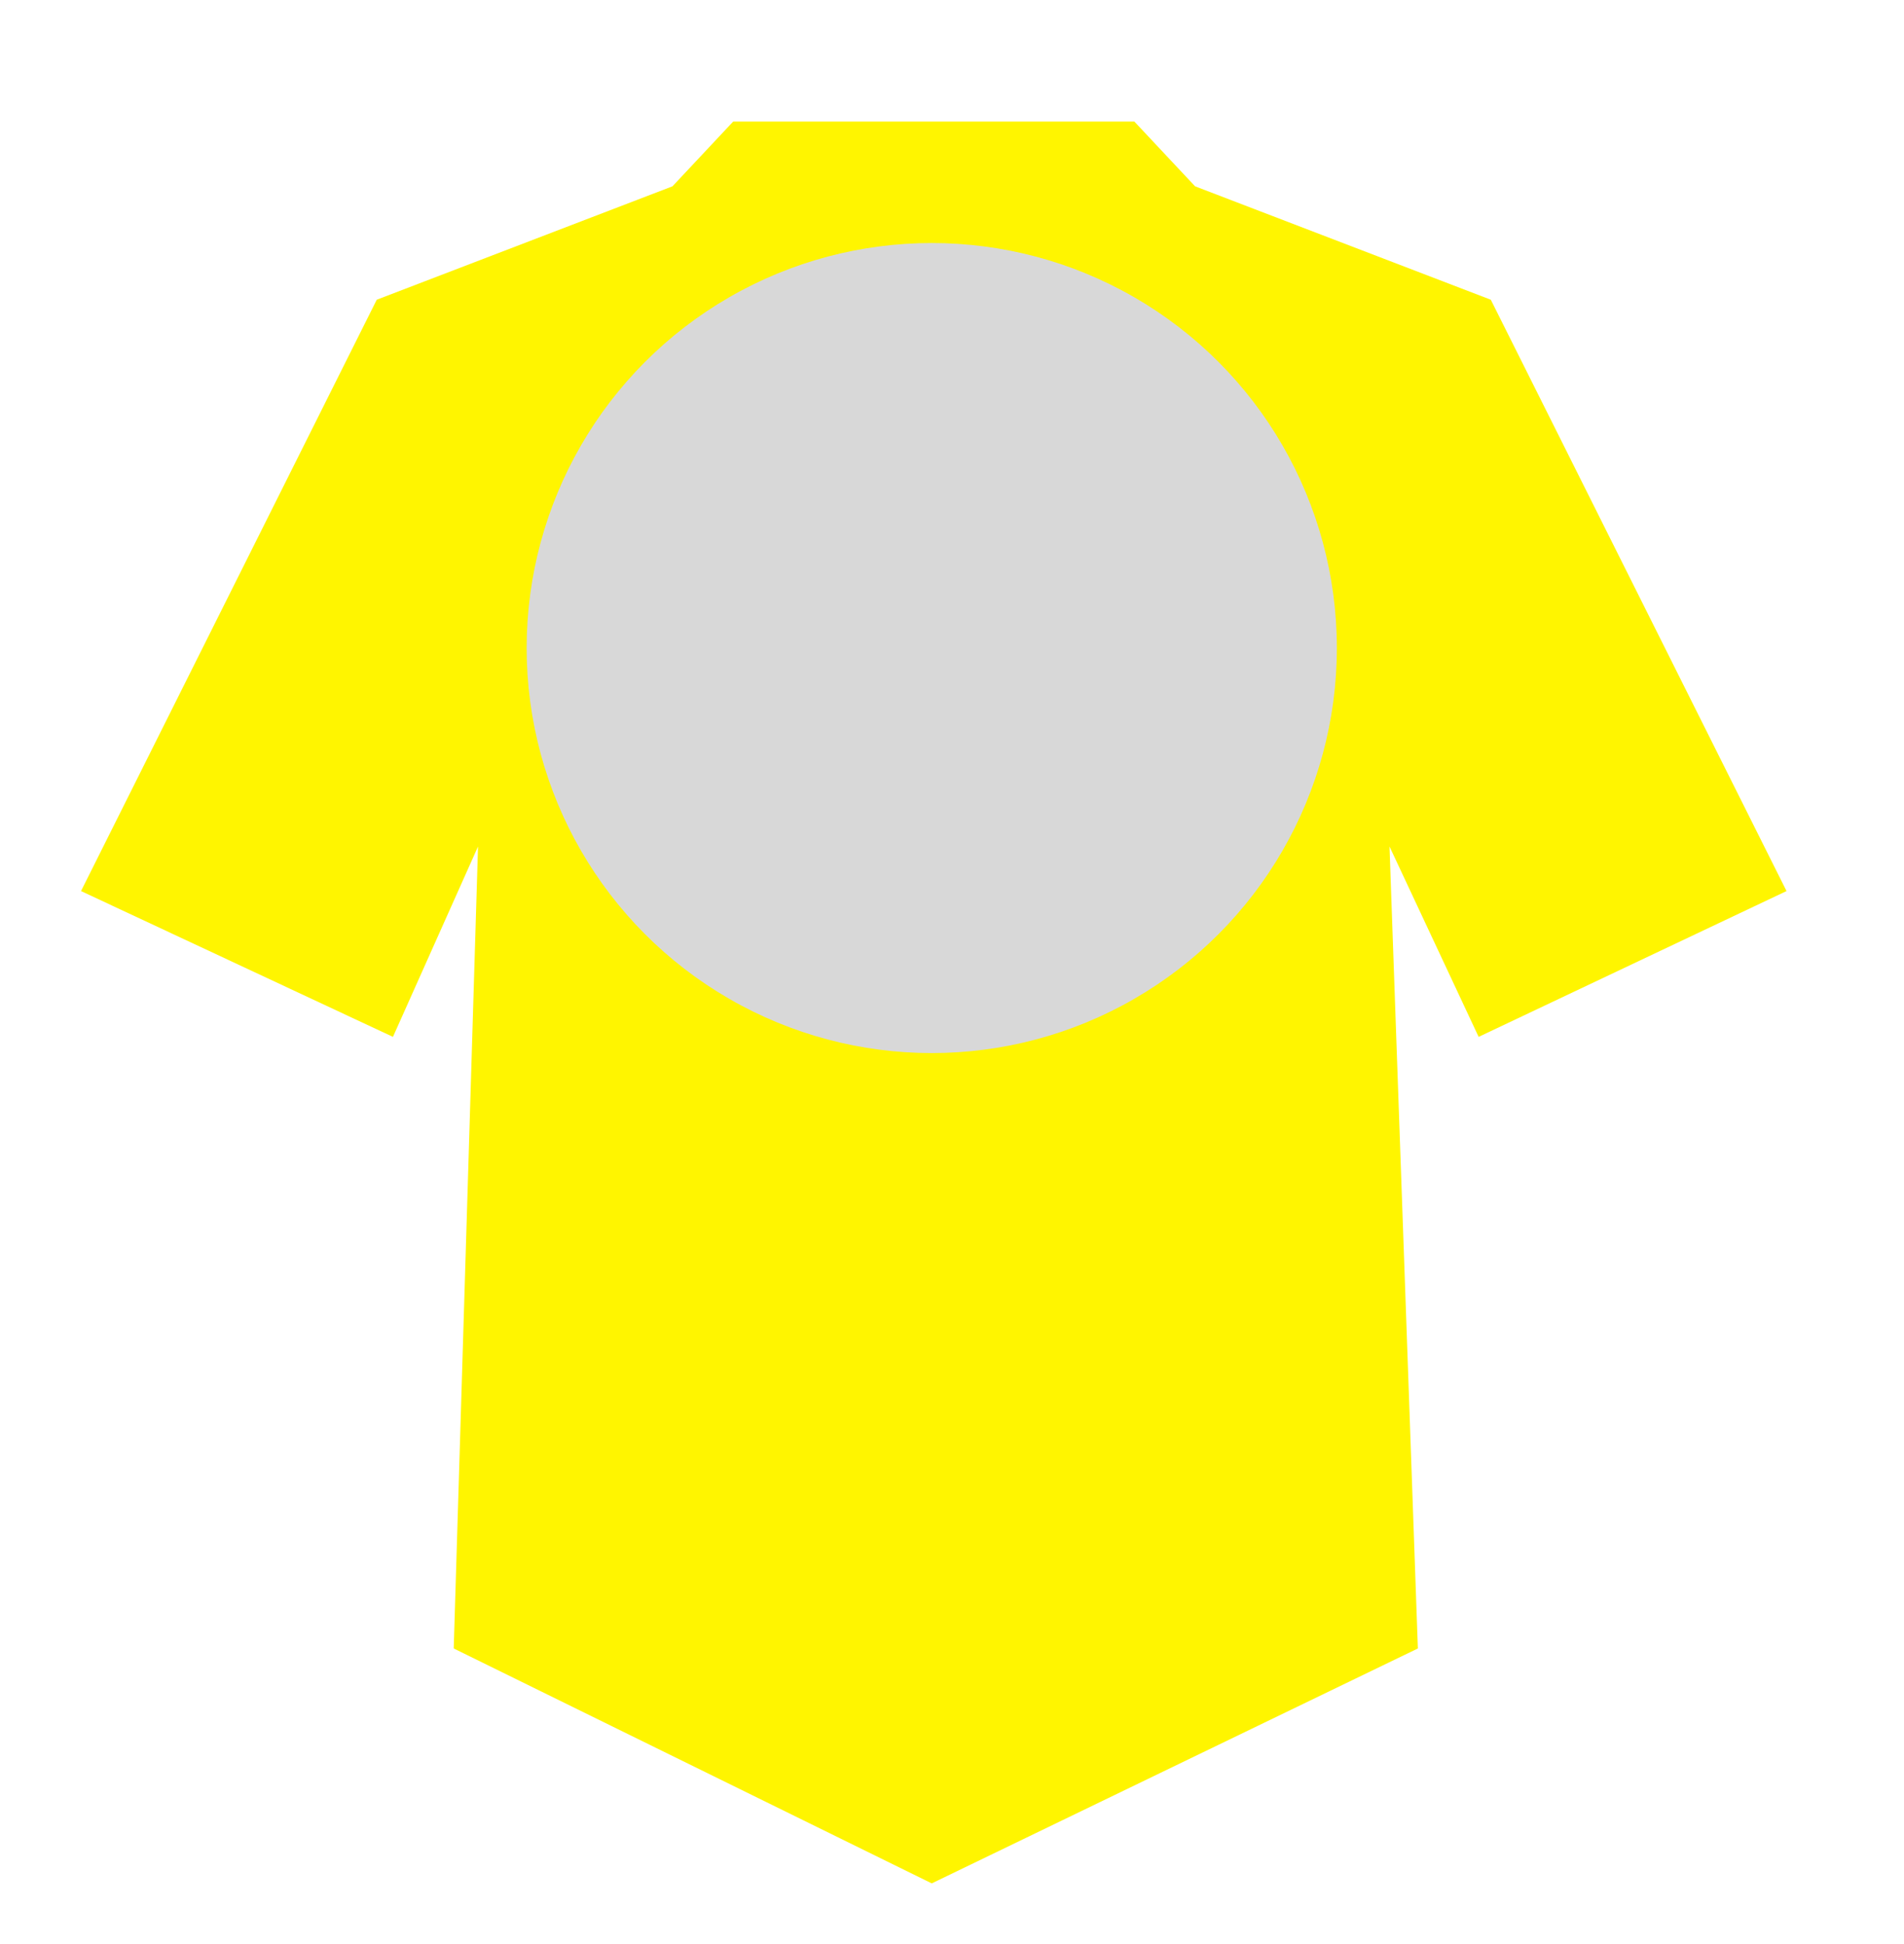
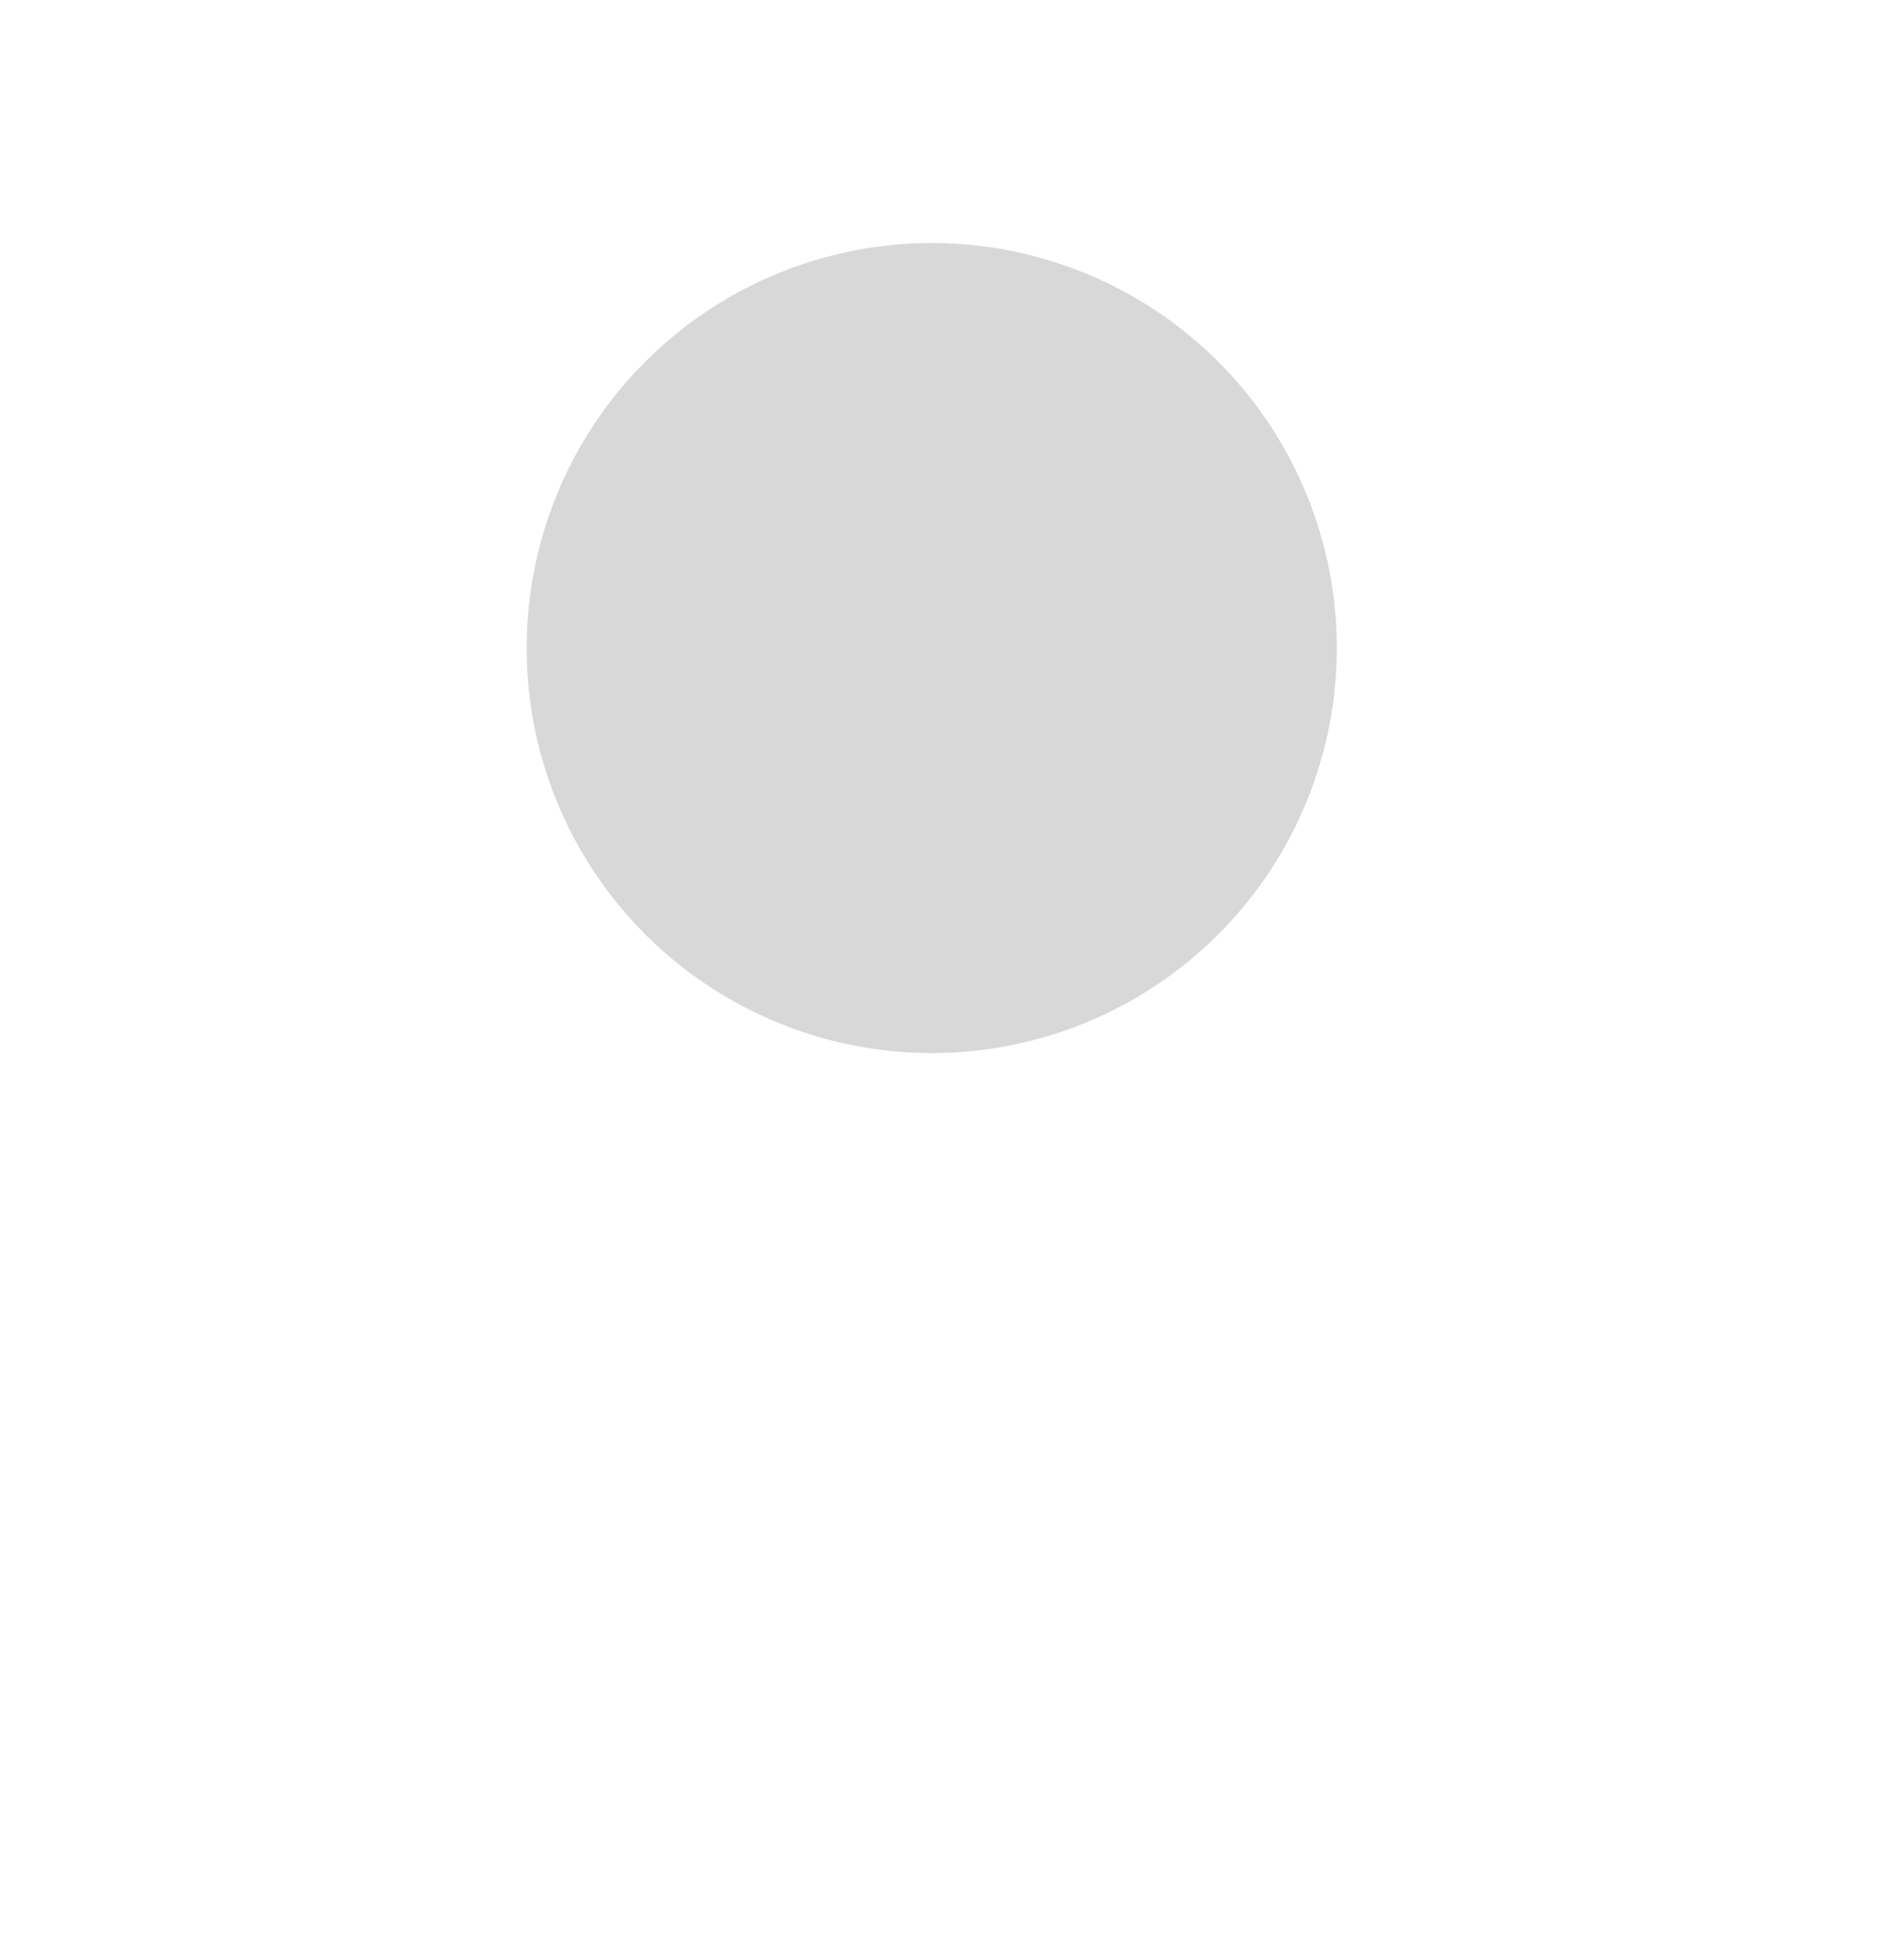
<svg xmlns="http://www.w3.org/2000/svg" width="47" height="48" viewBox="0 0 47 48" fill="none">
  <g filter="url(#filter0_dd_4909_47984)">
-     <path fill-rule="evenodd" clip-rule="evenodd" d="M28 1H18.1L16.6 2.6H29.5L28 1ZM36.8 5.4L44.1 20L36.5 23.6L34.3 18.9L35 38.7L23 44.5L11.2 38.7L11.8 18.9L9.7 23.6L2 20L9.3 5.4L16.6 2.6H29.5L36.8 5.4Z" fill="#FFF500" />
-   </g>
+     </g>
  <circle cx="23" cy="16" r="10" fill="#D8D8D8" />
  <defs>
    <filter id="filter0_dd_4909_47984" x="0" y="0" width="46.1" height="47.5" filterUnits="userSpaceOnUse" color-interpolation-filters="sRGB">
      <feFlood flood-opacity="0" result="BackgroundImageFix" />
      <feColorMatrix in="SourceAlpha" type="matrix" values="0 0 0 0 0 0 0 0 0 0 0 0 0 0 0 0 0 0 127 0" result="hardAlpha" />
      <feOffset dy="1" />
      <feGaussianBlur stdDeviation="1" />
      <feComposite in2="hardAlpha" operator="out" />
      <feColorMatrix type="matrix" values="0 0 0 0 0 0 0 0 0 0 0 0 0 0 0 0 0 0 0.2 0" />
      <feBlend mode="normal" in2="BackgroundImageFix" result="effect1_dropShadow_4909_47984" />
      <feColorMatrix in="SourceAlpha" type="matrix" values="0 0 0 0 0 0 0 0 0 0 0 0 0 0 0 0 0 0 127 0" result="hardAlpha" />
      <feOffset dy="1" />
      <feGaussianBlur stdDeviation="1" />
      <feComposite in2="hardAlpha" operator="out" />
      <feColorMatrix type="matrix" values="0 0 0 0 0 0 0 0 0 0 0 0 0 0 0 0 0 0 0.1 0" />
      <feBlend mode="normal" in2="effect1_dropShadow_4909_47984" result="effect2_dropShadow_4909_47984" />
      <feBlend mode="normal" in="SourceGraphic" in2="effect2_dropShadow_4909_47984" result="shape" />
    </filter>
  </defs>
</svg>